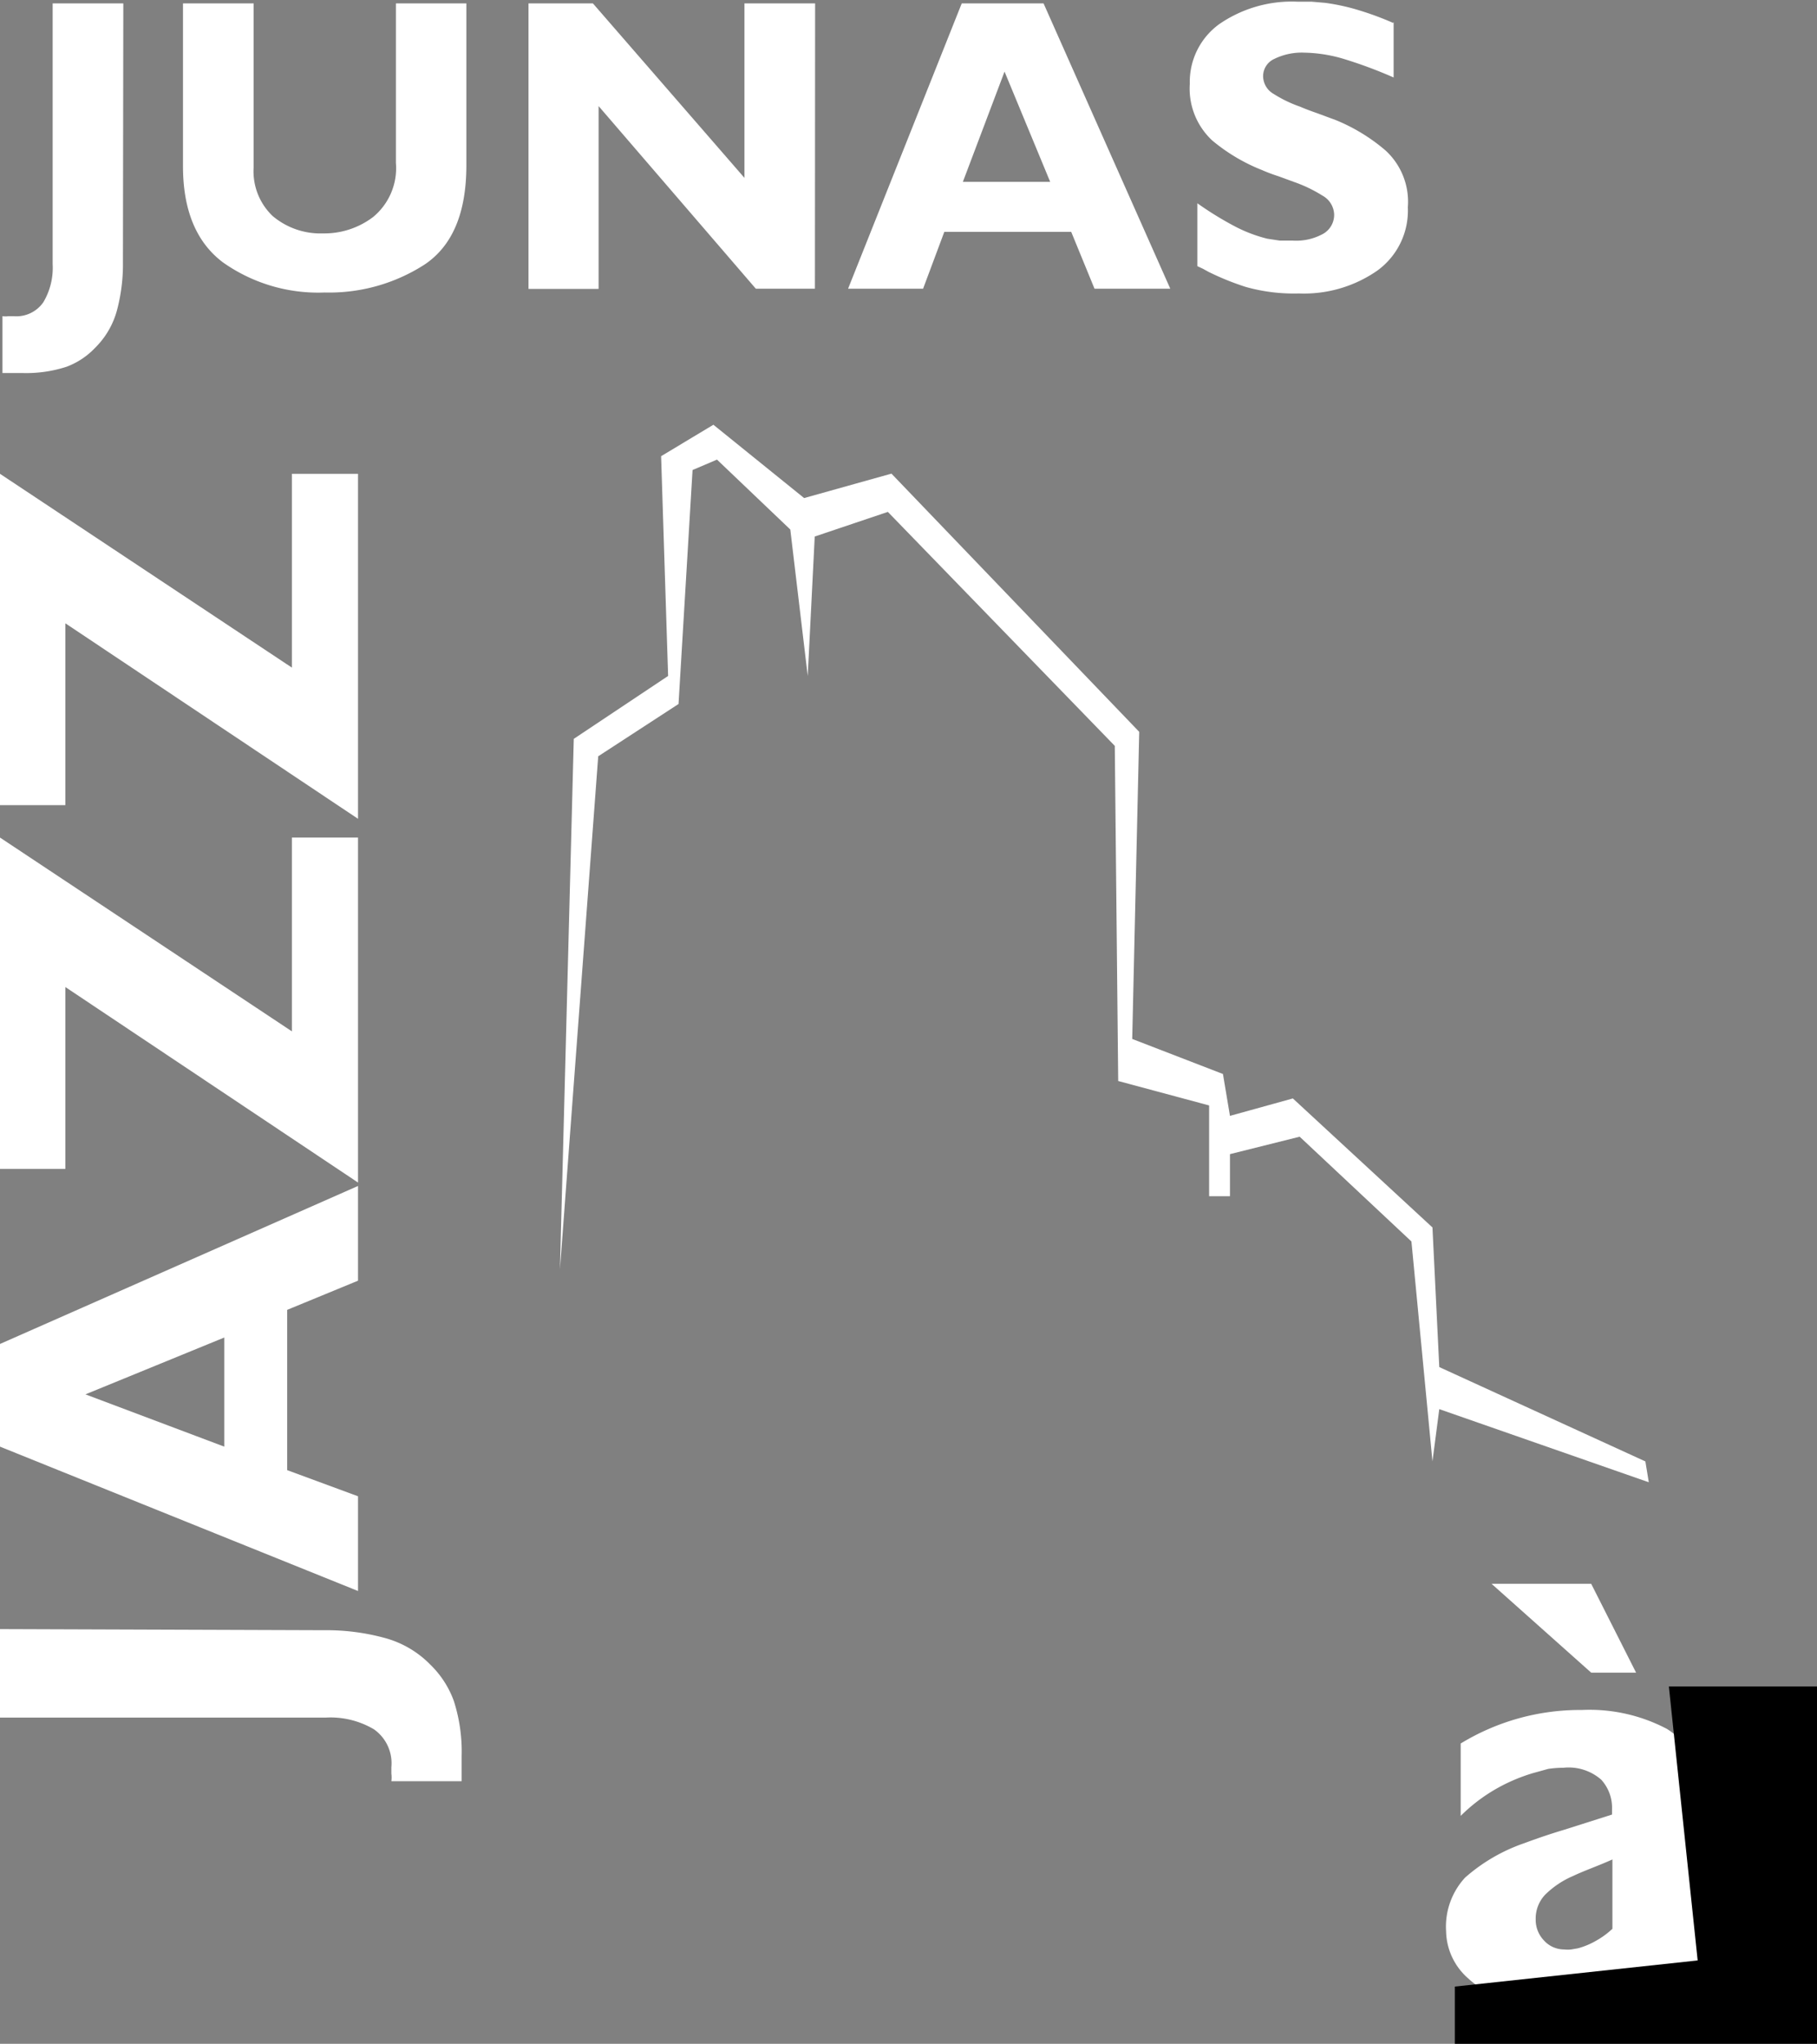
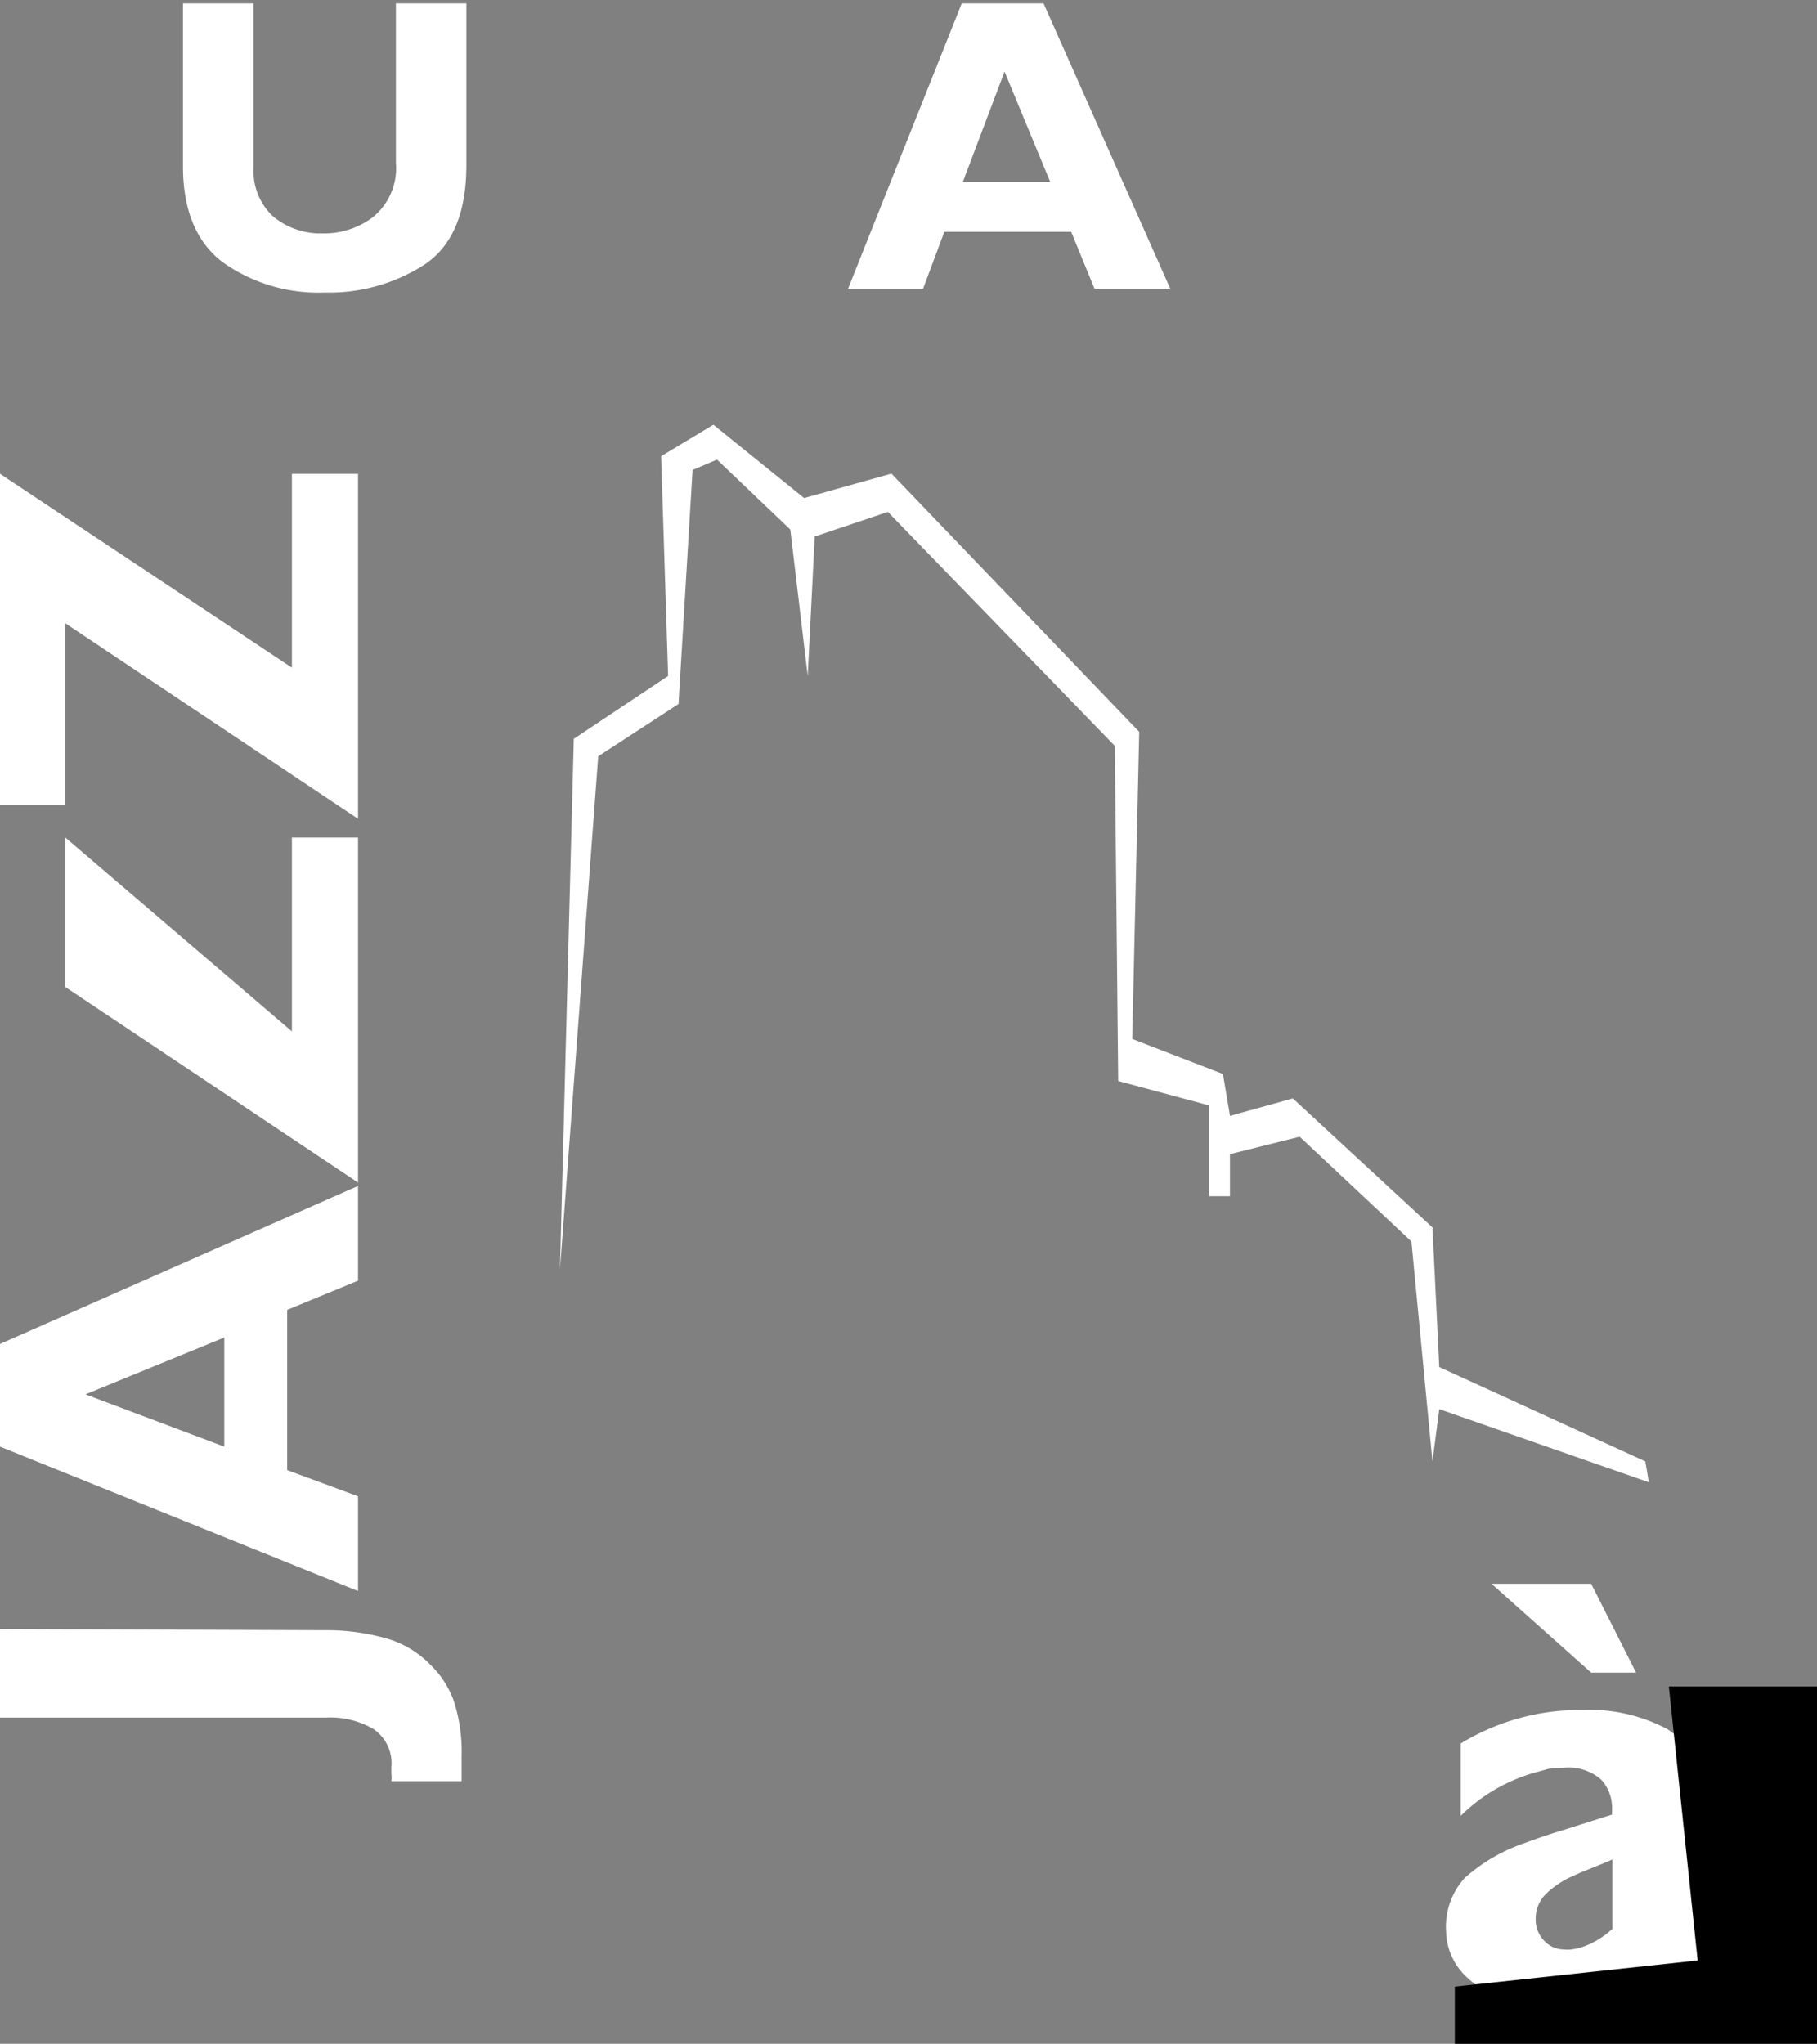
<svg xmlns="http://www.w3.org/2000/svg" viewBox="0 0 95.92 107.88">
  <rect x="0" y="0" width="95.92" height="107.88" fill="#808080" stroke="none" />
  <defs>
    <style>.a7ea6713-cfe3-4e03-9ec4-af768ed37e81{fill:#fff;}</style>
  </defs>
-   <path class="a7ea6713-cfe3-4e03-9ec4-af768ed37e81" d="M41.59,35.25a9.43,9.43,0,0,1-.31,2.51,4.38,4.38,0,0,1-1.16,2,4,4,0,0,1-1.51,1,6.9,6.9,0,0,1-2.33.33h-.5l-.55,0,0-3a1.22,1.22,0,0,0,.32,0h.27a1.73,1.73,0,0,0,1.57-.74,3.55,3.55,0,0,0,.49-2V21.58h3.73Z" transform="translate(-35.1 -21.4)" />
  <path class="a7ea6713-cfe3-4e03-9ec4-af768ed37e81" d="M59.72,21.58v8.54c0,2.51-.73,4.25-2.2,5.24a9.3,9.3,0,0,1-5.28,1.48,8.71,8.71,0,0,1-5.37-1.59c-1.41-1.06-2.11-2.76-2.11-5.08V21.58h3.73v8.65a3.26,3.26,0,0,0,1,2.57,3.91,3.91,0,0,0,2.66.92,4.26,4.26,0,0,0,2.64-.86A3.34,3.34,0,0,0,56,30V21.58Z" transform="translate(-35.1 -21.4)" />
-   <path class="a7ea6713-cfe3-4e03-9ec4-af768ed37e81" d="M78.12,36.64H75L66.7,27v9.65H63V21.58H66.4l8,9.21V21.58h3.73Z" transform="translate(-35.1 -21.4)" />
  <path class="a7ea6713-cfe3-4e03-9ec4-af768ed37e81" d="M96.88,36.64h-4l-1.23-3h-6.7l-1.12,3H79.87l6-15.06h4.32ZM88.13,25.18,85.93,31h4.61Z" transform="translate(-35.1 -21.4)" />
-   <path class="a7ea6713-cfe3-4e03-9ec4-af768ed37e81" d="M108.67,22.55v2.94a23.66,23.66,0,0,0-2.7-1,7.67,7.67,0,0,0-2-.31,3.29,3.29,0,0,0-1.6.33,1,1,0,0,0-.59.91,1.09,1.09,0,0,0,.56.94,6.68,6.68,0,0,0,1.39.67c.28.12.57.23.89.34l1,.37a9.65,9.65,0,0,1,2.62,1.6,3.67,3.67,0,0,1,1.18,3,3.91,3.91,0,0,1-1.62,3.35,6.78,6.78,0,0,1-4.13,1.2,9.39,9.39,0,0,1-2.79-.34,14,14,0,0,1-2-.81l-.27-.15-.3-.14V32.13a17.51,17.51,0,0,0,2,1.23A7.65,7.65,0,0,0,102,34l.66.1c.22,0,.44,0,.68,0a2.94,2.94,0,0,0,1.63-.37,1.15,1.15,0,0,0,.56-1,1.18,1.18,0,0,0-.61-1,7.43,7.43,0,0,0-1.52-.73l-.82-.3a8.71,8.71,0,0,1-.85-.32,9.58,9.58,0,0,1-2.63-1.56,3.74,3.74,0,0,1-1.19-3,3.76,3.76,0,0,1,1.56-3.15,6.75,6.75,0,0,1,4.15-1.18c.25,0,.49,0,.73,0l.7.06a11,11,0,0,1,1.75.38,16,16,0,0,1,1.89.7Z" transform="translate(-35.1 -21.4)" />
  <path class="a7ea6713-cfe3-4e03-9ec4-af768ed37e81" d="M52.22,107.45a11.63,11.63,0,0,1,3.16.4,5.29,5.29,0,0,1,2.46,1.44,5.06,5.06,0,0,1,1.22,1.9,8.73,8.73,0,0,1,.41,2.91c0,.21,0,.42,0,.64s0,.45,0,.68l-3.71,0a1.51,1.51,0,0,0,0-.4v-.34a2.19,2.19,0,0,0-.92-2,4.5,4.5,0,0,0-2.51-.62H35.1v-4.67Z" transform="translate(-35.1 -21.4)" />
  <path class="a7ea6713-cfe3-4e03-9ec4-af768ed37e81" d="M54,84v5l-3.74,1.54V99L54,100.38v5L35.1,97.76V92.34ZM39.61,95l7.33,2.76V92Z" transform="translate(-35.1 -21.4)" />
-   <path class="a7ea6713-cfe3-4e03-9ec4-af768ed37e81" d="M50.51,75.84V65.61H54V83.82L38.55,73.5v9.6H35.1V65.61Z" transform="translate(-35.1 -21.4)" />
+   <path class="a7ea6713-cfe3-4e03-9ec4-af768ed37e81" d="M50.51,75.84V65.61H54V83.82L38.55,73.5v9.6V65.61Z" transform="translate(-35.1 -21.4)" />
  <path class="a7ea6713-cfe3-4e03-9ec4-af768ed37e81" d="M50.51,56.64V46.41H54V64.62L38.55,54.3v9.6H35.1V46.41Z" transform="translate(-35.1 -21.4)" />
  <path class="a7ea6713-cfe3-4e03-9ec4-af768ed37e81" d="M127.38,123.05v2.6a6.77,6.77,0,0,1-1,.56,9.44,9.44,0,0,1-1.08.4c-.41.11-.8.2-1.18.27A5.29,5.29,0,0,1,123,127a3.41,3.41,0,0,1-1.74-.37,2.11,2.11,0,0,1-.84-1.27,11.69,11.69,0,0,1-1.82,1,7.1,7.1,0,0,1-1.7.5c-.21,0-.43.07-.65.09a5.12,5.12,0,0,1-.69,0,4.14,4.14,0,0,1-2.94-1.11,3.38,3.38,0,0,1-1.18-2.49,3.82,3.82,0,0,1,1-2.84,9.27,9.27,0,0,1,3.13-1.82c.62-.23,1.31-.47,2.08-.7l2.55-.81v-.29a2.2,2.2,0,0,0-.57-1.55,2.61,2.61,0,0,0-2-.63,5.59,5.59,0,0,0-.8.06L116,115a9.27,9.27,0,0,0-2,.87,9,9,0,0,0-1.79,1.38v-3.82a12.09,12.09,0,0,1,6.39-1.77,8.76,8.76,0,0,1,4.5,1,3.71,3.71,0,0,1,1.72,3.47v6.71a1.24,1.24,0,0,0,.21.82.7.7,0,0,0,.56.24,1.76,1.76,0,0,0,.61-.13,6,6,0,0,0,1.15-.7ZM119.1,105l2.37,4.69H119.1L113.84,105Zm1.12,18.12v-3.57c-.4.18-.78.33-1.13.47s-.67.27-.94.4a4.74,4.74,0,0,0-1.49,1,1.83,1.83,0,0,0-.49,1.3,1.57,1.57,0,0,0,.44,1.11,1.43,1.43,0,0,0,1.06.47,1.64,1.64,0,0,0,.38,0l.35-.06a4,4,0,0,0,.94-.39,4.38,4.38,0,0,0,.88-.64Z" transform="translate(-35.1 -21.4)" />
  <polygon class="a7ea6713-cfe3-4e03-9ec4-af768ed37e81" points="29.56 67 30.29 39 35.27 35.68 34.9 24.08 37.66 22.42 42.45 26.29 47.06 25 60.14 38.63 59.77 54.84 64.56 56.69 64.93 58.9 68.25 57.98 75.62 64.79 75.98 72.16 86.86 77.14 87.04 78.24 75.98 74.38 75.62 77.14 74.51 65.53 68.61 60 64.93 60.92 64.93 63.14 63.83 63.14 63.83 58.35 59.03 57.06 58.85 39.37 46.87 27.02 43.01 28.32 42.64 35.68 41.72 27.95 37.85 24.26 36.56 24.81 35.82 37.16 31.58 39.92 29.56 67" />
  <polygon points="76.8 104.86 89.62 103.48 88.1 89.02 95.92 89.02 95.92 107.88 76.8 107.88 76.8 104.86" />
</svg>